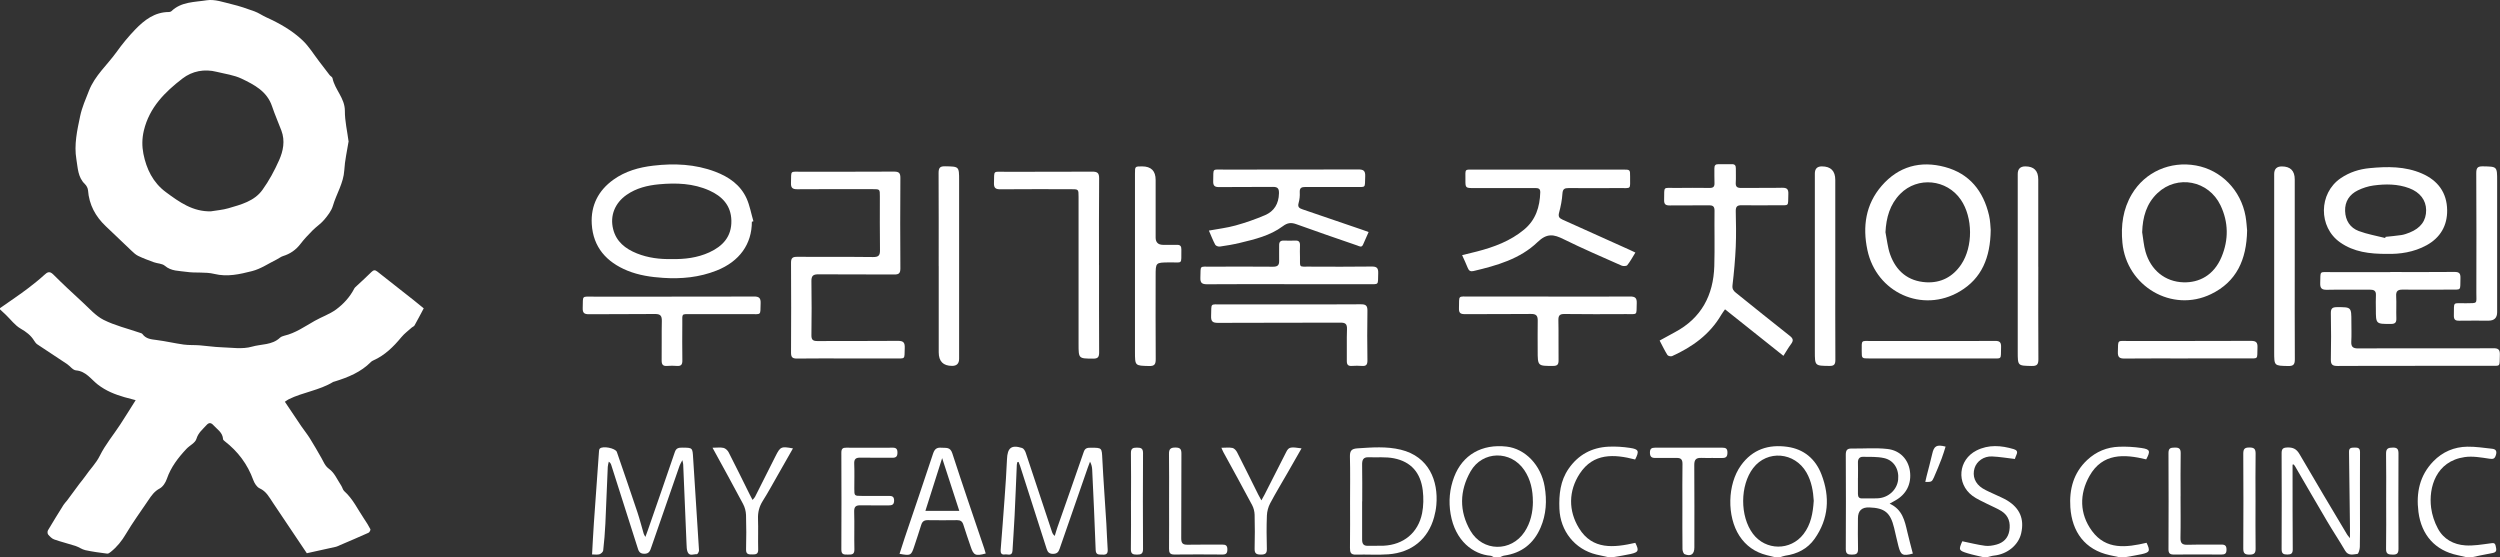
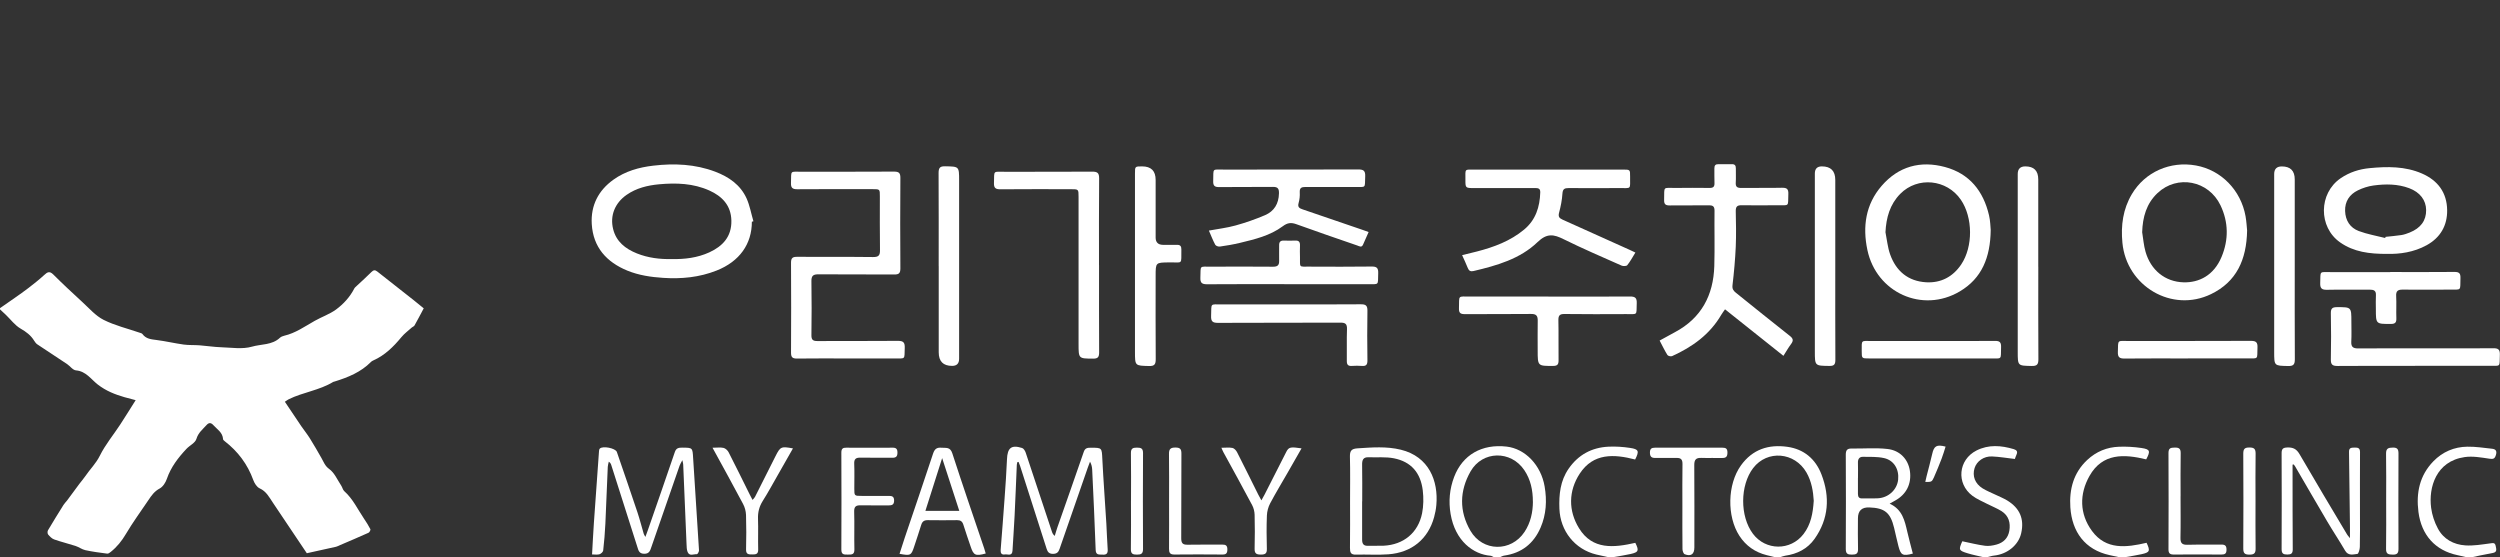
<svg xmlns="http://www.w3.org/2000/svg" width="350" height="78" viewBox="0 0 350 78" fill="none">
  <rect x="0" y="0" width="350" height="78" fill="#333333" stroke="none" />
  <g clip-path="url(#clip0_311_782)">
    <path d="M0.001 43.142C0.693 42.663 1.385 42.191 2.064 41.706C2.712 41.246 3.367 40.799 3.99 40.314C4.738 39.734 5.486 39.148 6.184 38.506C6.627 38.096 6.932 37.901 7.462 38.43C8.777 39.747 10.142 41.013 11.514 42.273C12.48 43.154 13.377 44.213 14.505 44.779C16.095 45.58 17.865 45.995 19.561 46.581C19.698 46.625 19.866 46.663 19.941 46.764C20.439 47.457 21.169 47.501 21.929 47.602C23.195 47.765 24.447 48.061 25.713 48.238C26.448 48.339 27.202 48.288 27.944 48.345C28.954 48.42 29.957 48.584 30.967 48.616C32.407 48.66 33.934 48.918 35.268 48.534C36.565 48.156 38.079 48.332 39.183 47.293C39.338 47.148 39.575 47.053 39.787 47.003C41.364 46.638 42.667 45.706 44.051 44.924C45.036 44.364 46.145 43.992 47.049 43.331C48.09 42.562 48.987 41.586 49.598 40.395C49.673 40.251 49.823 40.137 49.947 40.017C50.633 39.375 51.337 38.751 51.998 38.084C52.285 37.8 52.497 37.756 52.821 38.014C54.516 39.362 56.224 40.691 57.926 42.033C58.443 42.443 58.948 42.858 59.322 43.167C58.836 44.08 58.443 44.836 58.026 45.573C57.957 45.693 57.782 45.743 57.67 45.838C57.172 46.285 56.617 46.694 56.193 47.205C55.084 48.546 53.874 49.749 52.26 50.461C52.148 50.512 52.029 50.575 51.942 50.663C50.527 52.105 48.726 52.83 46.856 53.409C46.787 53.434 46.706 53.434 46.644 53.472C44.711 54.65 42.43 54.908 40.429 55.891C40.28 55.967 40.142 56.074 39.881 56.244C40.66 57.409 41.42 58.549 42.187 59.677C42.58 60.25 43.022 60.791 43.39 61.384C43.957 62.291 44.493 63.229 45.023 64.161C45.328 64.697 45.491 65.226 46.089 65.661C46.825 66.19 47.236 67.179 47.766 67.979C47.934 68.224 47.99 68.577 48.196 68.76C49.411 69.843 50.078 71.311 50.97 72.627C51.288 73.1 51.599 73.585 51.855 74.089C51.904 74.189 51.736 74.523 51.593 74.586C50.271 75.185 48.938 75.745 47.604 76.318C47.423 76.394 47.242 76.501 47.055 76.545C45.765 76.835 44.468 77.118 42.954 77.452C41.445 75.204 39.818 72.791 38.198 70.366C37.687 69.604 37.282 68.791 36.353 68.369C35.96 68.193 35.623 67.657 35.461 67.21C34.657 64.987 33.305 63.198 31.46 61.768C31.366 61.692 31.235 61.585 31.229 61.491C31.179 60.539 30.4 60.111 29.864 59.513C29.546 59.16 29.241 59.141 28.923 59.5C28.387 60.099 27.757 60.571 27.495 61.453C27.333 62.007 26.56 62.354 26.105 62.839C24.946 64.073 23.924 65.396 23.357 67.046C23.182 67.557 22.808 68.149 22.359 68.388C21.617 68.779 21.2 69.383 20.77 70.026C19.71 71.6 18.588 73.131 17.622 74.763C17.049 75.739 16.375 76.57 15.509 77.263C15.366 77.377 15.172 77.528 15.017 77.509C13.988 77.377 12.96 77.244 11.95 77.024C11.47 76.923 11.046 76.583 10.572 76.432C9.587 76.111 8.571 75.871 7.593 75.525C7.262 75.411 6.976 75.109 6.739 74.832C6.639 74.712 6.627 74.397 6.714 74.246C7.418 73.056 8.148 71.878 8.883 70.7C9.026 70.467 9.232 70.278 9.4 70.057C9.98 69.282 10.547 68.501 11.121 67.727C11.389 67.368 11.694 67.034 11.944 66.662C12.598 65.692 13.433 64.898 13.976 63.802C14.742 62.253 15.877 60.892 16.83 59.437C17.541 58.354 18.214 57.252 18.993 56.023C18.389 55.859 17.896 55.74 17.41 55.601C16.076 55.211 14.848 54.732 13.683 53.831C12.766 53.119 12.037 51.967 10.641 51.853C10.198 51.822 9.812 51.249 9.375 50.959C7.992 50.033 6.602 49.132 5.218 48.206C5.043 48.087 4.9 47.891 4.788 47.709C4.32 46.94 3.666 46.455 2.88 46.002C2.095 45.548 1.509 44.742 0.836 44.093C0.556 43.822 0.269 43.564 -0.012 43.299C-0.012 43.249 -0.012 43.199 -0.012 43.148L0.001 43.142Z" fill="white" />
    <path d="M248.48 78C248.1 77.905 247.719 77.817 247.339 77.723C245.725 77.313 244.441 76.438 243.518 75.02C241.742 72.293 241.829 67.814 243.724 65.169C245.345 62.901 247.614 62.183 250.231 62.555C252.544 62.876 254.171 64.249 255.006 66.422C256.222 69.572 256.022 72.639 254.04 75.442C253.055 76.835 251.615 77.559 249.932 77.798C249.695 77.83 249.465 77.937 249.228 78.006H248.48V78ZM253.928 70.151C253.847 68.772 253.622 67.399 252.905 66.151C251.254 63.279 247.414 62.958 245.444 65.528C243.593 67.947 243.574 72.28 245.407 74.724C247.19 77.105 250.674 77.131 252.488 74.775C253.529 73.427 253.809 71.833 253.921 70.151H253.928Z" fill="white" />
    <path d="M209.137 78C208.981 77.93 208.825 77.817 208.669 77.804C206.294 77.615 203.732 75.77 203.084 71.959C202.785 70.189 202.941 68.45 203.577 66.775C204.755 63.676 207.46 62.126 210.926 62.523C213.543 62.825 215.744 65.131 216.249 68.11C216.585 70.082 216.479 72.022 215.681 73.867C214.709 76.116 213.014 77.439 210.583 77.785C210.396 77.811 210.221 77.918 210.04 77.987H209.143L209.137 78ZM214.603 70.246C214.603 68.608 214.285 67.128 213.406 65.824C211.524 63.027 207.547 63.077 205.877 66C204.331 68.715 204.268 71.568 205.858 74.302C207.572 77.256 211.555 77.307 213.438 74.46C214.291 73.168 214.597 71.707 214.609 70.246H214.603Z" fill="white" />
    <path d="M277.652 78C276.935 77.824 276.206 77.685 275.501 77.471C274.211 77.081 274.186 76.98 274.722 75.777C275.794 75.997 276.841 76.268 277.901 76.407C278.425 76.476 278.998 76.381 279.515 76.237C280.475 75.972 281.124 75.342 281.304 74.322C281.498 73.188 281.217 72.199 280.22 71.563C279.596 71.166 278.886 70.895 278.225 70.555C277.521 70.189 276.767 69.881 276.137 69.409C273.849 67.695 274.149 64.369 276.704 63.072C278.406 62.209 280.17 62.354 281.94 62.883C282.352 63.009 282.507 63.242 282.302 63.67C282.196 63.891 282.127 64.136 282.083 64.256C280.974 64.13 279.933 63.947 278.886 63.903C277.726 63.853 276.742 64.571 276.442 65.528C276.1 66.637 276.486 67.701 277.571 68.375C278.163 68.741 278.817 68.993 279.447 69.295C279.964 69.547 280.5 69.755 280.986 70.051C282.782 71.141 283.417 72.646 282.969 74.643C282.601 76.299 281.03 77.585 279.179 77.78C278.867 77.811 278.562 77.918 278.25 77.994H277.652V78Z" fill="white" />
    <path d="M296.649 78C296.219 77.905 295.789 77.817 295.359 77.722C291.868 76.96 290.08 74.441 289.849 71.033C289.681 68.495 290.291 66.189 292.211 64.394C293.464 63.222 294.979 62.599 296.674 62.542C297.709 62.504 298.769 62.567 299.797 62.718C301.025 62.901 301.087 63.14 300.47 64.312C297.385 63.562 294.349 63.405 292.523 66.643C291.102 69.168 291.12 71.946 292.878 74.334C294.86 77.03 297.709 76.645 300.52 75.99C301.056 77.13 300.981 77.332 299.803 77.59C299.055 77.754 298.301 77.867 297.547 78H296.649Z" fill="white" />
    <path d="M225.142 78C224.587 77.88 224.033 77.767 223.484 77.634C220.474 76.904 218.435 74.34 218.317 71.222C218.242 69.225 218.435 67.304 219.613 65.61C220.96 63.67 222.842 62.656 225.161 62.536C226.171 62.485 227.205 62.555 228.203 62.706C229.437 62.889 229.518 63.153 228.92 64.331C225.971 63.562 223.067 63.399 221.159 66.315C219.576 68.74 219.557 71.512 221.066 73.956C222.954 77.023 225.971 76.671 228.944 75.997C229.487 77.08 229.406 77.307 228.29 77.559C227.498 77.735 226.688 77.855 225.884 77.993H225.136L225.142 78Z" fill="white" />
    <path d="M345.27 78.001C344.865 77.906 344.459 77.811 344.054 77.723C340.931 77.075 338.993 74.901 338.582 71.67C338.239 68.987 338.75 66.561 340.67 64.584C341.96 63.255 343.593 62.562 345.426 62.536C346.585 62.518 347.744 62.7 348.904 62.826C349.415 62.883 349.602 63.154 349.421 63.721C349.253 64.25 349.041 64.294 348.511 64.218C347.364 64.048 346.174 63.828 345.052 63.992C341.044 64.571 339.984 68.243 340.358 71.097C340.489 72.092 340.825 73.106 341.299 73.988C342.097 75.493 343.518 76.249 345.158 76.356C346.304 76.432 347.476 76.224 348.629 76.073C349.022 76.023 349.296 75.934 349.396 76.438C349.483 76.873 349.633 77.295 348.997 77.415C348.386 77.534 347.782 77.648 347.171 77.774C346.834 77.843 346.498 77.919 346.167 77.988H345.27V78.001Z" fill="white" />
-     <path d="M48.811 19.747C48.593 21.127 48.275 22.468 48.201 23.829C48.095 25.649 47.091 27.142 46.605 28.818C46.399 29.523 45.882 30.178 45.396 30.758C44.922 31.325 44.274 31.74 43.75 32.27C43.164 32.862 42.578 33.479 42.073 34.14C41.425 34.991 40.621 35.545 39.611 35.854C39.312 35.948 39.05 36.175 38.764 36.313C37.61 36.88 36.501 37.649 35.279 37.957C33.578 38.386 31.845 38.801 30 38.348C28.753 38.039 27.382 38.254 26.091 38.058C25.076 37.907 23.978 37.983 23.075 37.208C22.701 36.887 22.052 36.899 21.547 36.717C20.806 36.446 20.058 36.169 19.347 35.828C19.004 35.665 18.705 35.381 18.418 35.11C17.203 33.97 16.006 32.811 14.803 31.665C13.363 30.298 12.472 28.66 12.322 26.638C12.297 26.336 12.11 25.983 11.886 25.769C10.889 24.811 10.901 23.514 10.695 22.311C10.346 20.251 10.808 18.229 11.225 16.239C11.481 15.023 12.004 13.851 12.46 12.686C13.295 10.563 15.027 9.083 16.318 7.281C17.109 6.173 17.982 5.115 18.923 4.138C20.214 2.803 21.66 1.682 23.66 1.682C23.779 1.682 23.922 1.638 24.003 1.562C25.393 0.22 27.263 0.309 28.946 0.038C30.056 -0.139 31.284 0.315 32.431 0.586C33.515 0.844 34.575 1.203 35.622 1.587C36.202 1.795 36.719 2.173 37.28 2.425C39.131 3.263 40.908 4.264 42.379 5.669C43.258 6.507 43.912 7.59 44.66 8.566C45.159 9.215 45.645 9.864 46.144 10.507C46.262 10.664 46.518 10.771 46.549 10.935C46.873 12.56 48.294 13.732 48.282 15.539C48.275 16.944 48.612 18.349 48.793 19.747H48.811ZM29.563 29.58C30.367 29.448 31.196 29.384 31.969 29.158C33.74 28.641 35.603 28.169 36.744 26.581C37.666 25.303 38.427 23.886 39.069 22.443C39.649 21.145 39.935 19.722 39.399 18.292C38.969 17.146 38.471 16.031 38.084 14.872C37.38 12.78 35.597 11.867 33.846 11.023C32.773 10.507 31.527 10.349 30.355 10.059C28.616 9.618 26.921 9.94 25.549 10.992C23.093 12.881 20.918 15.029 20.139 18.279C19.871 19.407 19.871 20.478 20.076 21.53C20.5 23.652 21.404 25.549 23.212 26.89C25.107 28.295 27.014 29.662 29.557 29.586L29.563 29.58Z" fill="white" />
    <path d="M118.667 50.184C116.298 50.184 113.93 50.165 111.561 50.197C110.944 50.203 110.744 50.008 110.744 49.378C110.769 45.176 110.769 40.981 110.744 36.78C110.744 36.081 111 35.948 111.623 35.955C115.164 35.98 118.704 35.942 122.238 35.986C123.005 35.992 123.211 35.759 123.198 35.004C123.155 32.49 123.186 29.977 123.18 27.464C123.18 26.487 123.18 26.481 122.17 26.481C118.654 26.481 115.139 26.462 111.629 26.494C110.944 26.494 110.713 26.305 110.738 25.599C110.8 23.791 110.526 24.05 112.296 24.043C116.585 24.031 120.873 24.056 125.156 24.024C125.835 24.024 126.059 24.201 126.053 24.913C126.022 29.139 126.022 33.359 126.053 37.586C126.053 38.266 125.829 38.436 125.187 38.43C121.646 38.405 118.106 38.43 114.572 38.405C113.824 38.399 113.58 38.632 113.599 39.394C113.643 41.907 113.63 44.42 113.599 46.934C113.593 47.57 113.811 47.746 114.422 47.746C118.187 47.727 121.952 47.759 125.71 47.721C126.489 47.715 126.689 47.967 126.664 48.71C126.602 50.386 126.832 50.178 125.162 50.184C122.993 50.197 120.823 50.184 118.654 50.184H118.667Z" fill="white" />
    <path d="M249.682 49.819C246.896 47.601 244.241 45.485 241.504 43.305C241.305 43.595 241.124 43.822 240.981 44.068C239.372 46.827 236.923 48.578 234.093 49.856C233.925 49.932 233.526 49.844 233.438 49.699C233.046 49.069 232.722 48.395 232.348 47.677C233.102 47.261 233.794 46.877 234.492 46.505C238.182 44.54 239.877 41.346 240.002 37.252C240.077 34.663 240.002 32.074 240.033 29.485C240.033 28.912 239.815 28.742 239.285 28.748C237.44 28.767 235.595 28.736 233.756 28.761C233.177 28.767 232.958 28.591 232.977 27.986C233.033 25.996 232.728 26.33 234.635 26.311C236.206 26.292 237.777 26.292 239.341 26.311C239.859 26.317 240.052 26.134 240.027 25.605C239.996 24.931 240.027 24.251 240.014 23.571C240.008 23.155 240.17 22.972 240.588 22.985C241.211 22.998 241.835 22.998 242.458 22.985C242.888 22.972 243.025 23.186 243.019 23.59C243.006 24.245 243.05 24.9 243.006 25.549C242.963 26.166 243.218 26.323 243.786 26.311C245.68 26.286 247.575 26.33 249.464 26.286C250.131 26.273 250.399 26.437 250.368 27.161C250.299 28.975 250.58 28.723 248.828 28.736C247.158 28.748 245.487 28.755 243.823 28.736C243.212 28.723 242.994 28.925 243.006 29.561C243.044 31.218 243.075 32.881 243.006 34.537C242.925 36.339 242.763 38.134 242.551 39.923C242.489 40.452 242.676 40.704 243.019 40.981C245.537 42.997 248.037 45.031 250.574 47.022C251.072 47.412 251.097 47.702 250.742 48.175C250.374 48.666 250.069 49.208 249.682 49.812V49.819Z" fill="white" />
    <path d="M105.261 31.041C105.261 34.166 103.54 36.603 100.324 37.876C97.93 38.827 95.418 39.072 92.85 38.902C91.124 38.789 89.441 38.543 87.832 37.888C84.915 36.691 83.039 34.619 82.846 31.363C82.696 28.78 83.756 26.676 85.875 25.158C87.546 23.961 89.459 23.426 91.454 23.193C94.402 22.846 97.319 22.972 100.131 24.037C102.025 24.755 103.659 25.87 104.525 27.785C104.974 28.786 105.167 29.914 105.479 30.978C105.41 30.997 105.335 31.022 105.267 31.041H105.261ZM94.059 36.269C95.867 36.307 97.644 36.087 99.302 35.331C101.178 34.468 102.437 33.133 102.393 30.89C102.35 28.755 101.097 27.476 99.308 26.67C97.064 25.662 94.683 25.58 92.277 25.8C90.65 25.952 89.085 26.33 87.714 27.287C86.093 28.421 85.37 30.185 85.838 32.068C86.274 33.838 87.564 34.833 89.16 35.476C90.731 36.106 92.376 36.307 94.059 36.269Z" fill="white" />
    <path d="M228.963 35.343C228.558 35.999 228.24 36.603 227.822 37.12C227.704 37.271 227.243 37.284 227.018 37.183C224.307 35.98 221.577 34.808 218.915 33.492C217.525 32.799 216.584 32.616 215.256 33.895C212.8 36.257 209.547 37.176 206.293 37.945C205.888 38.039 205.645 37.926 205.489 37.517C205.264 36.937 204.99 36.383 204.697 35.721C205.451 35.539 206.125 35.381 206.785 35.205C209.166 34.588 211.448 33.744 213.38 32.137C215.001 30.789 215.574 28.975 215.637 26.928C215.655 26.311 215.256 26.33 214.839 26.33C212.021 26.33 209.204 26.33 206.386 26.33C205.159 26.33 205.152 26.33 205.159 25.127C205.165 23.583 204.978 23.741 206.499 23.741C213.405 23.741 220.311 23.741 227.218 23.741C228.215 23.741 228.221 23.741 228.215 24.724C228.196 26.594 228.464 26.317 226.644 26.33C224.301 26.342 221.957 26.349 219.613 26.33C219.04 26.33 218.784 26.449 218.741 27.105C218.685 27.999 218.504 28.9 218.273 29.769C218.13 30.311 218.273 30.531 218.747 30.745C221.888 32.144 225.024 33.567 228.165 34.984C228.39 35.085 228.614 35.192 228.951 35.356L228.963 35.343Z" fill="white" />
    <path d="M314.596 32.269C314.521 36.364 313.112 39.444 309.559 41.17C304.087 43.834 297.71 40.08 297.137 33.983C296.906 31.545 297.218 29.271 298.458 27.18C300.303 24.068 303.837 22.518 307.434 23.167C310.962 23.803 313.723 26.619 314.378 30.279C314.508 31.016 314.546 31.772 314.596 32.269ZM299.904 32.515C300.054 33.422 300.122 34.361 300.372 35.236C301.101 37.806 303.102 39.456 305.707 39.526C307.845 39.582 309.933 38.575 311.018 35.967C312.021 33.567 311.997 31.104 310.868 28.742C309.204 25.271 304.822 24.421 302.055 27.029C300.503 28.49 299.966 30.392 299.904 32.515Z" fill="white" />
    <path d="M278.699 32.188C278.656 36.056 277.446 38.978 274.367 40.799C269.138 43.891 262.692 40.975 261.433 34.991C260.741 31.709 261.19 28.604 263.434 26.015C265.797 23.288 268.857 22.456 272.298 23.382C275.732 24.308 277.677 26.746 278.469 30.166C278.649 30.941 278.656 31.753 278.699 32.194V32.188ZM263.97 32.534C264.176 33.555 264.269 34.626 264.612 35.596C265.447 37.964 267.143 39.375 269.667 39.52C271.724 39.633 273.395 38.764 274.567 37.026C276.243 34.531 276.212 30.437 274.517 27.961C272.553 25.089 268.471 24.68 266.04 27.136C264.587 28.61 264.064 30.462 263.964 32.534H263.97Z" fill="white" />
    <path d="M191.609 32.477C191.316 33.132 191.067 33.674 190.836 34.228C190.636 34.707 190.312 34.474 190.026 34.373C187.177 33.384 184.322 32.42 181.486 31.387C180.744 31.117 180.233 31.192 179.591 31.671C177.809 33 175.677 33.498 173.57 34.008C172.654 34.228 171.719 34.386 170.784 34.518C170.578 34.55 170.223 34.43 170.136 34.266C169.805 33.655 169.562 33 169.244 32.282C170.547 32.043 171.781 31.898 172.965 31.57C174.374 31.18 175.764 30.695 177.11 30.121C178.388 29.573 179.024 28.509 179.055 27.079C179.068 26.468 178.937 26.159 178.239 26.166C175.72 26.197 173.202 26.159 170.684 26.191C170.011 26.203 169.824 25.97 169.849 25.322C169.905 23.495 169.631 23.741 171.382 23.741C177.64 23.734 183.898 23.747 190.157 23.722C190.904 23.722 191.16 23.911 191.129 24.692C191.054 26.392 191.322 26.172 189.645 26.178C187.352 26.191 185.058 26.191 182.764 26.178C182.222 26.178 181.929 26.285 181.966 26.928C181.997 27.419 181.941 27.942 181.804 28.421C181.636 29.013 181.929 29.164 182.377 29.315C185.164 30.26 187.944 31.217 190.724 32.169C190.979 32.257 191.229 32.351 191.603 32.483L191.609 32.477Z" fill="white" />
    <path d="M153.866 37.12C153.866 41.189 153.854 45.258 153.879 49.333C153.879 49.982 153.711 50.215 153.044 50.209C150.999 50.196 150.999 50.221 150.999 48.149C150.999 41.289 150.999 34.43 150.999 27.57C150.999 26.487 150.999 26.487 149.915 26.487C146.623 26.487 143.339 26.468 140.047 26.5C139.362 26.506 139.131 26.304 139.156 25.605C139.212 23.791 138.969 24.055 140.721 24.049C144.778 24.037 148.842 24.062 152.9 24.03C153.636 24.03 153.885 24.2 153.879 24.988C153.842 29.032 153.86 33.076 153.86 37.126L153.866 37.12Z" fill="white" />
    <path d="M334.224 35.545C331.712 35.557 329.53 35.274 327.623 33.939C324.55 31.791 324.6 27.06 327.697 24.95C328.925 24.112 330.297 23.678 331.743 23.539C334.23 23.3 336.717 23.268 339.079 24.295C341.304 25.265 342.57 26.972 342.601 29.416C342.632 31.583 341.647 33.277 339.721 34.335C337.92 35.324 335.963 35.583 334.211 35.545H334.224ZM333.924 33.315C333.943 33.265 333.962 33.208 333.987 33.157C334.728 33.076 335.47 33.019 336.206 32.906C336.592 32.843 336.979 32.704 337.346 32.559C338.905 31.936 339.678 30.871 339.659 29.397C339.64 28.018 338.799 26.915 337.29 26.348C335.663 25.737 333.968 25.744 332.285 25.97C331.537 26.071 330.777 26.317 330.097 26.651C328.938 27.218 328.271 28.194 328.314 29.542C328.358 30.877 329.019 31.891 330.228 32.345C331.419 32.792 332.696 33.006 333.931 33.321L333.924 33.315Z" fill="white" />
    <path d="M90.35 75.178C90.499 74.762 90.605 74.497 90.699 74.226C91.964 70.579 93.236 66.932 94.482 63.273C94.676 62.712 95.031 62.668 95.517 62.668C96.969 62.681 96.951 62.668 97.038 64.129C97.306 68.438 97.599 72.74 97.861 77.048C97.873 77.231 97.661 77.59 97.574 77.584C97.125 77.552 96.527 77.918 96.265 77.275C96.128 76.941 96.134 76.538 96.115 76.16C95.953 72.45 95.804 68.734 95.648 65.024C95.648 64.904 95.604 64.784 95.53 64.425C95.336 64.803 95.212 64.992 95.143 65.194C93.822 68.986 92.507 72.778 91.198 76.57C91.023 77.074 90.911 77.54 90.181 77.527C89.477 77.514 89.384 77.067 89.234 76.589C88.019 72.765 86.797 68.942 85.581 65.118C85.531 64.961 85.469 64.803 85.232 64.633C85.183 64.873 85.102 65.112 85.089 65.351C84.971 68.009 84.877 70.668 84.752 73.326C84.69 74.579 84.59 75.833 84.447 77.074C84.422 77.275 84.141 77.527 83.93 77.596C83.637 77.685 83.3 77.622 82.889 77.622C82.976 76.103 83.044 74.661 83.144 73.219C83.269 71.291 83.418 69.364 83.556 67.436C83.655 66.013 83.755 64.583 83.861 63.159C83.867 63.039 83.892 62.895 83.967 62.813C84.341 62.378 86.18 62.737 86.361 63.279C87.333 66.101 88.305 68.923 89.253 71.757C89.577 72.734 89.826 73.729 90.119 74.718C90.15 74.825 90.219 74.919 90.362 75.184L90.35 75.178Z" fill="white" />
    <path d="M142.442 64.671C142.411 64.804 142.361 64.936 142.354 65.068C142.249 67.449 142.161 69.83 142.043 72.211C141.962 73.837 141.843 75.468 141.75 77.093C141.7 77.918 141.083 77.559 140.678 77.622C140.21 77.698 140.061 77.433 140.092 76.992C140.279 74.592 140.472 72.192 140.64 69.793C140.771 67.966 140.902 66.139 140.977 64.312C141.039 62.7 141.582 62.24 143.096 62.719C143.314 62.788 143.52 63.128 143.601 63.38C144.835 67.065 146.051 70.756 147.272 74.441C147.341 74.643 147.422 74.838 147.665 75.027C147.79 74.63 147.896 74.227 148.033 73.837C149.267 70.309 150.514 66.788 151.729 63.254C151.91 62.725 152.247 62.675 152.708 62.681C154.304 62.681 154.247 62.681 154.328 64.3C154.478 67.304 154.709 70.309 154.889 73.314C154.964 74.517 154.989 75.72 155.076 76.923C155.114 77.502 154.889 77.691 154.341 77.647C153.873 77.616 153.418 77.754 153.393 76.973C153.263 73.238 153.082 69.503 152.907 65.767C152.889 65.402 152.82 65.031 152.602 64.634C152.502 64.892 152.402 65.15 152.309 65.415C150.981 69.226 149.654 73.037 148.338 76.854C148.176 77.32 147.946 77.534 147.422 77.54C146.892 77.54 146.674 77.301 146.531 76.841C145.303 72.974 144.056 69.106 142.816 65.238C142.753 65.043 142.672 64.854 142.598 64.665C142.548 64.671 142.498 64.684 142.448 64.69L142.442 64.671Z" fill="white" />
    <path d="M158.896 37.259C158.896 32.938 158.896 28.617 158.896 24.289C158.896 23.294 158.896 23.294 159.894 23.294C161.157 23.294 161.789 23.924 161.789 25.184C161.789 27.873 161.789 30.563 161.789 33.253C161.789 33.933 162.138 34.275 162.836 34.279C163.484 34.279 164.132 34.292 164.781 34.279C165.229 34.267 165.398 34.468 165.391 34.916C165.354 37.139 165.659 36.704 163.659 36.736C161.789 36.761 161.789 36.736 161.789 38.638C161.789 42.506 161.77 46.38 161.801 50.247C161.807 50.984 161.652 51.268 160.86 51.242C158.896 51.192 158.896 51.23 158.896 49.246C158.896 45.252 158.896 41.252 158.896 37.259Z" fill="white" />
    <path d="M216.777 41.523C220.586 41.523 224.401 41.541 228.209 41.51C228.92 41.51 229.169 41.705 229.144 42.442C229.082 44.218 229.331 43.967 227.636 43.973C224.768 43.986 221.907 43.998 219.04 43.96C218.336 43.948 218.161 44.187 218.174 44.861C218.217 46.719 218.174 48.577 218.199 50.436C218.205 51.015 218.043 51.229 217.438 51.229C215.275 51.236 215.275 51.255 215.275 49.05C215.275 47.67 215.257 46.285 215.281 44.905C215.294 44.218 215.082 43.941 214.34 43.954C211.255 43.992 208.163 43.954 205.078 43.979C204.473 43.979 204.236 43.822 204.255 43.179C204.317 41.264 204.012 41.523 205.863 41.516C209.497 41.504 213.137 41.516 216.771 41.516L216.777 41.523Z" fill="white" />
-     <path d="M94.04 41.522C97.879 41.522 101.713 41.541 105.553 41.51C106.269 41.51 106.513 41.718 106.488 42.448C106.431 44.231 106.643 43.966 104.967 43.979C102.224 43.992 99.481 43.979 96.745 43.979C95.361 43.979 95.53 43.859 95.523 45.251C95.517 46.984 95.499 48.722 95.53 50.454C95.542 51.046 95.349 51.279 94.757 51.229C94.314 51.191 93.859 51.191 93.41 51.229C92.824 51.279 92.625 51.053 92.631 50.454C92.662 48.621 92.612 46.782 92.656 44.949C92.675 44.199 92.444 43.947 91.677 43.96C88.611 43.998 85.55 43.96 82.484 43.992C81.817 43.998 81.555 43.84 81.58 43.116C81.648 41.302 81.349 41.535 83.194 41.529C86.809 41.516 90.418 41.529 94.034 41.529L94.04 41.522Z" fill="white" />
    <path d="M256.939 37.252C256.939 41.624 256.927 45.995 256.952 50.367C256.952 51.016 256.783 51.242 256.11 51.23C254.078 51.205 254.078 51.23 254.078 49.17C254.078 40.881 254.078 32.585 254.078 24.296C254.078 23.628 254.404 23.294 255.057 23.294C256.312 23.294 256.939 23.926 256.939 25.19C256.939 29.209 256.939 33.234 256.939 37.252Z" fill="white" />
    <path d="M285.362 37.334C285.362 41.655 285.343 45.983 285.375 50.304C285.375 51.035 285.169 51.249 284.446 51.236C282.482 51.198 282.482 51.23 282.482 49.246C282.482 40.95 282.482 32.66 282.482 24.365C282.482 23.651 282.838 23.294 283.548 23.294C284.753 23.294 285.356 23.903 285.356 25.121C285.356 29.19 285.356 33.265 285.356 37.334H285.362Z" fill="white" />
    <path d="M321.264 37.258C321.264 41.605 321.252 45.957 321.277 50.303C321.277 51.028 321.077 51.255 320.354 51.242C318.385 51.204 318.385 51.236 318.385 49.258C318.385 40.962 318.385 32.666 318.385 24.371C318.385 23.657 318.74 23.3 319.451 23.3C320.66 23.3 321.264 23.907 321.264 25.12C321.264 29.164 321.264 33.214 321.264 37.258Z" fill="white" />
    <path d="M131.415 37.259C131.415 32.912 131.427 28.566 131.402 24.22C131.402 23.495 131.596 23.262 132.325 23.281C134.276 23.319 134.276 23.288 134.276 25.278C134.276 33.593 134.276 41.914 134.276 50.228C134.276 50.892 133.95 51.224 133.297 51.224C132.046 51.224 131.421 50.589 131.421 49.321C131.421 45.303 131.421 41.277 131.421 37.259H131.415Z" fill="white" />
    <path d="M338.106 51.223C334.491 51.223 330.882 51.204 327.267 51.236C326.575 51.236 326.301 51.078 326.319 50.322C326.369 48.162 326.357 46.001 326.319 43.841C326.313 43.223 326.5 43.009 327.123 43.003C329.193 42.996 329.193 42.971 329.193 45.037C329.193 45.97 329.23 46.896 329.18 47.828C329.143 48.559 329.423 48.785 330.134 48.779C333.843 48.754 337.558 48.766 341.266 48.766C343.859 48.766 346.446 48.785 349.039 48.754C349.737 48.741 350.012 48.924 349.98 49.673C349.912 51.443 350.174 51.204 348.478 51.21C345.013 51.223 341.553 51.21 338.088 51.21L338.106 51.223Z" fill="white" />
    <path d="M180.551 42.612C183.867 42.612 187.177 42.631 190.493 42.6C191.191 42.593 191.453 42.757 191.44 43.513C191.396 45.825 191.409 48.137 191.44 50.448C191.446 51.034 191.278 51.28 190.673 51.229C190.206 51.192 189.726 51.198 189.252 51.229C188.735 51.261 188.548 51.059 188.554 50.53C188.579 49.05 188.523 47.563 188.579 46.083C188.604 45.334 188.336 45.163 187.638 45.17C181.934 45.195 176.231 45.17 170.522 45.201C169.767 45.201 169.524 45 169.555 44.231C169.63 42.367 169.325 42.625 171.139 42.619C174.28 42.606 177.415 42.619 180.557 42.619L180.551 42.612Z" fill="white" />
    <path d="M180.495 39.784C176.655 39.784 172.822 39.765 168.982 39.797C168.265 39.797 168.022 39.595 168.053 38.864C168.122 37.101 167.848 37.34 169.562 37.334C172.454 37.321 175.34 37.315 178.232 37.34C178.849 37.34 179.092 37.139 179.08 36.528C179.061 35.797 179.092 35.072 179.08 34.342C179.067 33.857 179.279 33.661 179.753 33.68C180.277 33.699 180.8 33.706 181.324 33.68C181.866 33.649 182.022 33.901 181.997 34.405C181.972 34.934 181.985 35.463 181.997 35.986C182.022 37.51 181.785 37.321 183.368 37.328C186.261 37.34 189.147 37.353 192.039 37.315C192.78 37.302 192.974 37.554 192.949 38.266C192.886 39.986 193.148 39.784 191.415 39.784C187.775 39.79 184.141 39.784 180.501 39.784H180.495Z" fill="white" />
    <path d="M320.959 65.068C320.959 65.396 320.959 65.73 320.959 66.057C320.959 69.679 320.959 73.301 320.984 76.917C320.984 77.503 320.753 77.629 320.224 77.635C319.663 77.635 319.426 77.503 319.426 76.879C319.451 72.4 319.444 67.928 319.426 63.45C319.426 62.87 319.594 62.675 320.186 62.65C320.99 62.612 321.495 62.826 321.931 63.576C324.119 67.349 326.363 71.084 328.595 74.832C328.663 74.951 328.763 75.052 328.994 75.342C328.994 74.662 328.994 74.202 328.994 73.736C328.95 70.246 328.919 66.75 328.863 63.261C328.85 62.637 329.237 62.681 329.654 62.662C330.116 62.65 330.409 62.725 330.402 63.305C330.384 66.171 330.396 69.037 330.396 71.903C330.396 73.459 330.415 75.021 330.377 76.577C330.371 76.917 330.19 77.534 330.041 77.547C329.449 77.61 328.763 77.862 328.314 77.087C327.51 75.701 326.613 74.366 325.802 72.986C324.288 70.423 322.798 67.834 321.296 65.257C321.246 65.175 321.177 65.1 321.121 65.024C321.065 65.031 321.009 65.037 320.953 65.049L320.959 65.068Z" fill="white" />
-     <path d="M349.6 34.141C349.6 37.334 349.6 40.522 349.6 43.715C349.6 44.496 349.201 44.889 348.403 44.893C347.032 44.893 345.661 44.874 344.296 44.899C343.766 44.912 343.529 44.767 343.541 44.181C343.591 42.121 343.286 42.48 345.224 42.455C346.957 42.43 346.683 42.575 346.689 40.956C346.702 35.382 346.708 29.801 346.677 24.226C346.677 23.502 346.87 23.275 347.599 23.288C349.6 23.325 349.6 23.294 349.6 25.328C349.6 28.27 349.6 31.205 349.6 34.147V34.141Z" fill="white" />
    <path d="M189.008 70.227C189.008 68.142 189.046 66.057 188.99 63.972C188.971 63.16 189.158 62.826 190.03 62.769C192.069 62.637 194.101 62.467 196.114 62.958C200.053 63.922 201.387 67.323 201.088 70.706C201.038 71.279 200.926 71.852 200.776 72.4C199.941 75.455 197.654 77.358 194.375 77.603C192.873 77.717 191.352 77.603 189.843 77.647C189.108 77.673 188.99 77.345 188.996 76.696C189.027 74.536 189.008 72.375 189.008 70.215V70.227ZM190.697 70.189C190.697 71.972 190.71 73.761 190.697 75.544C190.697 76.136 190.897 76.438 191.526 76.413C192.249 76.388 192.973 76.432 193.696 76.4C196.488 76.268 198.539 74.605 199.094 71.852C199.299 70.819 199.312 69.698 199.187 68.653C198.882 66.158 197.535 64.634 195.142 64.161C193.995 63.935 192.773 64.061 191.589 64.016C190.841 63.991 190.685 64.407 190.697 65.068C190.729 66.775 190.71 68.489 190.71 70.196L190.697 70.189Z" fill="white" />
    <path d="M264.562 70.517C266.345 71.342 266.663 72.904 267.024 74.46C267.261 75.48 267.536 76.488 267.797 77.502C266.382 77.88 266.108 77.735 265.778 76.45C265.56 75.6 265.379 74.743 265.173 73.893C264.656 71.764 263.858 71.109 261.676 71.04C260.633 71.006 260.112 71.518 260.112 72.577C260.112 74.006 260.081 75.443 260.124 76.873C260.143 77.559 259.819 77.641 259.258 77.647C258.678 77.647 258.41 77.534 258.41 76.86C258.435 72.463 258.435 68.067 258.41 63.664C258.41 63.059 258.578 62.788 259.202 62.794C260.885 62.819 262.586 62.668 264.251 62.857C266.021 63.059 267.155 64.331 267.386 65.931C267.642 67.72 266.9 69.213 265.317 70.082C265.111 70.196 264.905 70.315 264.55 70.51L264.562 70.517ZM260.112 66.907C260.112 67.657 260.112 68.413 260.112 69.163C260.112 69.597 260.286 69.799 260.741 69.78C261.458 69.755 262.181 69.799 262.904 69.761C264.394 69.679 265.591 68.558 265.74 67.153C265.89 65.698 265.154 64.438 263.758 64.13C262.805 63.922 261.795 63.966 260.81 63.953C260.305 63.947 260.087 64.281 260.112 64.804C260.137 65.503 260.118 66.208 260.118 66.907H260.112Z" fill="white" />
    <path d="M334.635 38.083C337.627 38.083 340.618 38.102 343.61 38.071C344.265 38.064 344.483 38.253 344.464 38.921C344.402 40.754 344.701 40.54 342.881 40.546C340.712 40.559 338.543 40.565 336.374 40.546C335.719 40.54 335.42 40.729 335.464 41.453C335.52 42.48 335.451 43.513 335.489 44.546C335.507 45.113 335.358 45.352 334.741 45.352C332.615 45.358 332.621 45.384 332.621 43.229C332.621 42.599 332.59 41.969 332.628 41.346C332.671 40.666 332.31 40.552 331.755 40.552C329.76 40.565 327.766 40.527 325.771 40.571C325.06 40.584 324.805 40.376 324.83 39.639C324.898 37.844 324.624 38.102 326.407 38.096C329.149 38.083 331.892 38.096 334.635 38.096V38.083Z" fill="white" />
    <path d="M137.997 77.489C136.563 77.88 136.301 77.748 135.89 76.519C135.547 75.499 135.186 74.478 134.868 73.452C134.724 72.992 134.463 72.816 133.995 72.822C132.624 72.841 131.252 72.841 129.881 72.822C129.376 72.816 129.108 73.017 128.965 73.502C128.666 74.485 128.329 75.461 128.011 76.438C127.575 77.779 127.5 77.823 125.936 77.534C126.185 76.771 126.416 76.009 126.671 75.26C127.999 71.335 129.339 67.424 130.635 63.493C130.854 62.838 131.171 62.624 131.813 62.681C132.437 62.737 133.023 62.536 133.322 63.462C134.768 67.928 136.295 72.356 137.797 76.803C137.866 77.017 137.922 77.231 138.003 77.496L137.997 77.489ZM134.3 71.518C133.503 69.061 132.736 66.706 131.901 64.136C131.078 66.737 130.324 69.093 129.557 71.518H134.307H134.3Z" fill="white" />
    <path d="M270.396 47.739C273.363 47.739 276.324 47.758 279.291 47.727C279.933 47.72 280.17 47.897 280.151 48.571C280.089 50.435 280.376 50.177 278.568 50.183C272.94 50.196 267.311 50.183 261.682 50.183C260.648 50.183 260.641 50.183 260.641 49.157C260.641 47.538 260.511 47.739 262.032 47.739C264.824 47.733 267.61 47.739 270.403 47.739H270.396Z" fill="white" />
    <path d="M306.3 50.184C303.333 50.184 300.366 50.165 297.405 50.196C296.719 50.203 296.482 49.988 296.501 49.295C296.545 47.481 296.395 47.74 298.003 47.74C303.713 47.733 309.416 47.746 315.126 47.721C315.849 47.721 316.079 47.929 316.048 48.653C315.98 50.385 316.26 50.171 314.527 50.177C311.785 50.19 309.042 50.177 306.306 50.177L306.3 50.184Z" fill="white" />
    <path d="M121.722 62.681C122.794 62.681 123.866 62.7 124.939 62.675C125.456 62.662 125.649 62.851 125.643 63.374C125.643 63.89 125.456 64.092 124.939 64.085C123.443 64.067 121.947 64.098 120.451 64.073C119.821 64.06 119.559 64.256 119.591 64.936C119.64 66.089 119.603 67.248 119.603 68.407C119.603 69.421 119.603 69.427 120.656 69.427C121.903 69.427 123.15 69.433 124.396 69.427C124.833 69.427 125.169 69.459 125.175 70.057C125.182 70.668 124.876 70.762 124.384 70.756C123.087 70.743 121.791 70.769 120.494 70.743C119.852 70.731 119.566 70.901 119.584 71.638C119.64 73.395 119.572 75.159 119.615 76.916C119.634 77.66 119.223 77.647 118.712 77.641C118.225 77.635 117.783 77.71 117.789 76.942C117.814 72.413 117.808 67.89 117.789 63.361C117.789 62.819 117.995 62.662 118.5 62.675C119.572 62.7 120.644 62.681 121.716 62.681H121.722Z" fill="white" />
    <path d="M170.996 62.687C171.576 62.687 172.081 62.618 172.548 62.712C172.798 62.763 173.066 63.065 173.196 63.323C174.2 65.288 175.172 67.273 176.157 69.244C176.276 69.477 176.407 69.704 176.594 70.05C176.787 69.71 176.911 69.502 177.017 69.288C178.04 67.279 179.056 65.263 180.084 63.254C180.427 62.586 180.67 62.536 182.216 62.769C181.543 63.947 180.894 65.087 180.24 66.227C179.43 67.638 178.582 69.036 177.821 70.472C177.553 70.976 177.391 71.594 177.366 72.161C177.304 73.716 177.317 75.279 177.36 76.835C177.379 77.483 177.136 77.641 176.531 77.641C175.914 77.641 175.627 77.515 175.646 76.809C175.69 75.228 175.683 73.641 175.646 72.06C175.634 71.606 175.509 71.109 175.297 70.712C173.982 68.23 172.623 65.773 171.277 63.311C171.183 63.141 171.121 62.964 170.996 62.687Z" fill="white" />
    <path d="M99.763 62.681C100.374 62.681 100.854 62.605 101.296 62.706C101.57 62.769 101.876 63.058 102.013 63.329C103.01 65.269 103.964 67.228 104.936 69.181C105.055 69.42 105.186 69.66 105.354 69.987C105.51 69.805 105.635 69.698 105.703 69.559C106.669 67.657 107.617 65.754 108.577 63.852C109.25 62.523 109.362 62.473 111.014 62.775C110.309 64.016 109.624 65.225 108.932 66.435C108.221 67.676 107.542 68.935 106.781 70.138C106.295 70.913 106.09 71.707 106.121 72.62C106.171 74.05 106.108 75.486 106.146 76.916C106.164 77.596 105.815 77.628 105.304 77.622C104.818 77.622 104.432 77.622 104.45 76.929C104.488 75.323 104.494 73.71 104.444 72.104C104.425 71.575 104.276 71.008 104.026 70.548C102.655 67.959 101.234 65.395 99.744 62.668L99.763 62.681Z" fill="white" />
    <path d="M235.534 70.838C235.534 68.879 235.516 66.92 235.547 64.961C235.559 64.338 235.329 64.098 234.736 64.111C233.739 64.124 232.742 64.092 231.744 64.111C231.202 64.124 230.99 63.916 230.99 63.361C230.99 62.826 231.208 62.675 231.713 62.675C234.855 62.687 237.99 62.687 241.132 62.675C241.637 62.675 241.842 62.82 241.842 63.361C241.842 63.916 241.655 64.13 241.107 64.117C240.134 64.092 239.162 64.142 238.19 64.105C237.454 64.079 237.192 64.338 237.199 65.106C237.23 68.949 237.211 72.797 237.211 76.64C237.211 77.584 236.743 77.937 235.858 77.591C235.684 77.522 235.547 77.125 235.547 76.873C235.522 74.863 235.534 72.854 235.534 70.845V70.838Z" fill="white" />
    <path d="M305.277 69.49C305.277 71.424 305.308 73.358 305.265 75.291C305.246 76.06 305.52 76.293 306.262 76.268C307.826 76.224 309.397 76.268 310.968 76.242C311.517 76.23 311.716 76.406 311.71 76.973C311.71 77.534 311.454 77.635 310.974 77.635C308.761 77.622 306.542 77.616 304.33 77.635C303.787 77.635 303.588 77.471 303.588 76.904C303.607 72.406 303.613 67.915 303.588 63.418C303.588 62.706 303.918 62.674 304.461 62.662C305.053 62.649 305.308 62.8 305.296 63.456C305.258 65.465 305.283 67.474 305.283 69.484L305.277 69.49Z" fill="white" />
    <path d="M163.671 70.12C163.671 67.934 163.69 65.748 163.659 63.562C163.646 62.863 163.877 62.655 164.562 62.655C165.236 62.655 165.404 62.888 165.398 63.531C165.373 67.474 165.398 71.417 165.373 75.36C165.373 76.059 165.591 76.274 166.264 76.261C167.885 76.223 169.499 76.261 171.12 76.242C171.625 76.236 171.837 76.393 171.83 76.929C171.83 77.445 171.662 77.641 171.139 77.634C168.895 77.615 166.657 77.609 164.413 77.634C163.79 77.641 163.659 77.37 163.665 76.815C163.684 74.579 163.671 72.343 163.671 70.107V70.12Z" fill="white" />
    <path d="M315.773 70.151C315.773 72.362 315.754 74.58 315.785 76.791C315.798 77.465 315.567 77.647 314.919 77.647C314.277 77.647 314.059 77.471 314.059 76.791C314.084 72.362 314.084 67.941 314.059 63.512C314.059 62.845 314.258 62.649 314.913 62.649C315.555 62.649 315.791 62.826 315.785 63.506C315.748 65.717 315.773 67.934 315.773 70.145V70.151Z" fill="white" />
    <path d="M334.062 70.069C334.062 67.883 334.087 65.704 334.049 63.518C334.037 62.762 334.373 62.674 334.997 62.662C335.639 62.649 335.788 62.901 335.788 63.506C335.77 67.946 335.77 72.394 335.788 76.834C335.788 77.464 335.589 77.659 334.972 77.647C334.392 77.634 334.037 77.584 334.049 76.847C334.087 74.585 334.062 72.331 334.062 70.069Z" fill="white" />
    <path d="M158.341 70.088C158.341 67.877 158.366 65.666 158.329 63.456C158.316 62.788 158.591 62.662 159.17 62.668C159.738 62.668 160.031 62.763 160.024 63.443C159.999 67.915 159.999 72.388 160.024 76.86C160.024 77.527 159.756 77.647 159.177 77.647C158.616 77.647 158.31 77.559 158.323 76.872C158.36 74.611 158.335 72.35 158.335 70.088H158.341Z" fill="white" />
    <path d="M272.383 62.524C272.203 63.091 272.041 63.657 271.829 64.206C271.486 65.094 271.13 65.975 270.744 66.845C270.464 67.468 270.389 67.487 269.541 67.468C269.603 67.198 269.653 66.945 269.716 66.694C269.977 65.648 270.27 64.615 270.507 63.563C270.757 62.435 271.118 62.196 272.377 62.524H272.383Z" fill="white" />
  </g>
  <defs>
    <clipPath id="clip0_311_782">
      <rect width="350" height="78" fill="white" />
    </clipPath>
  </defs>
</svg>